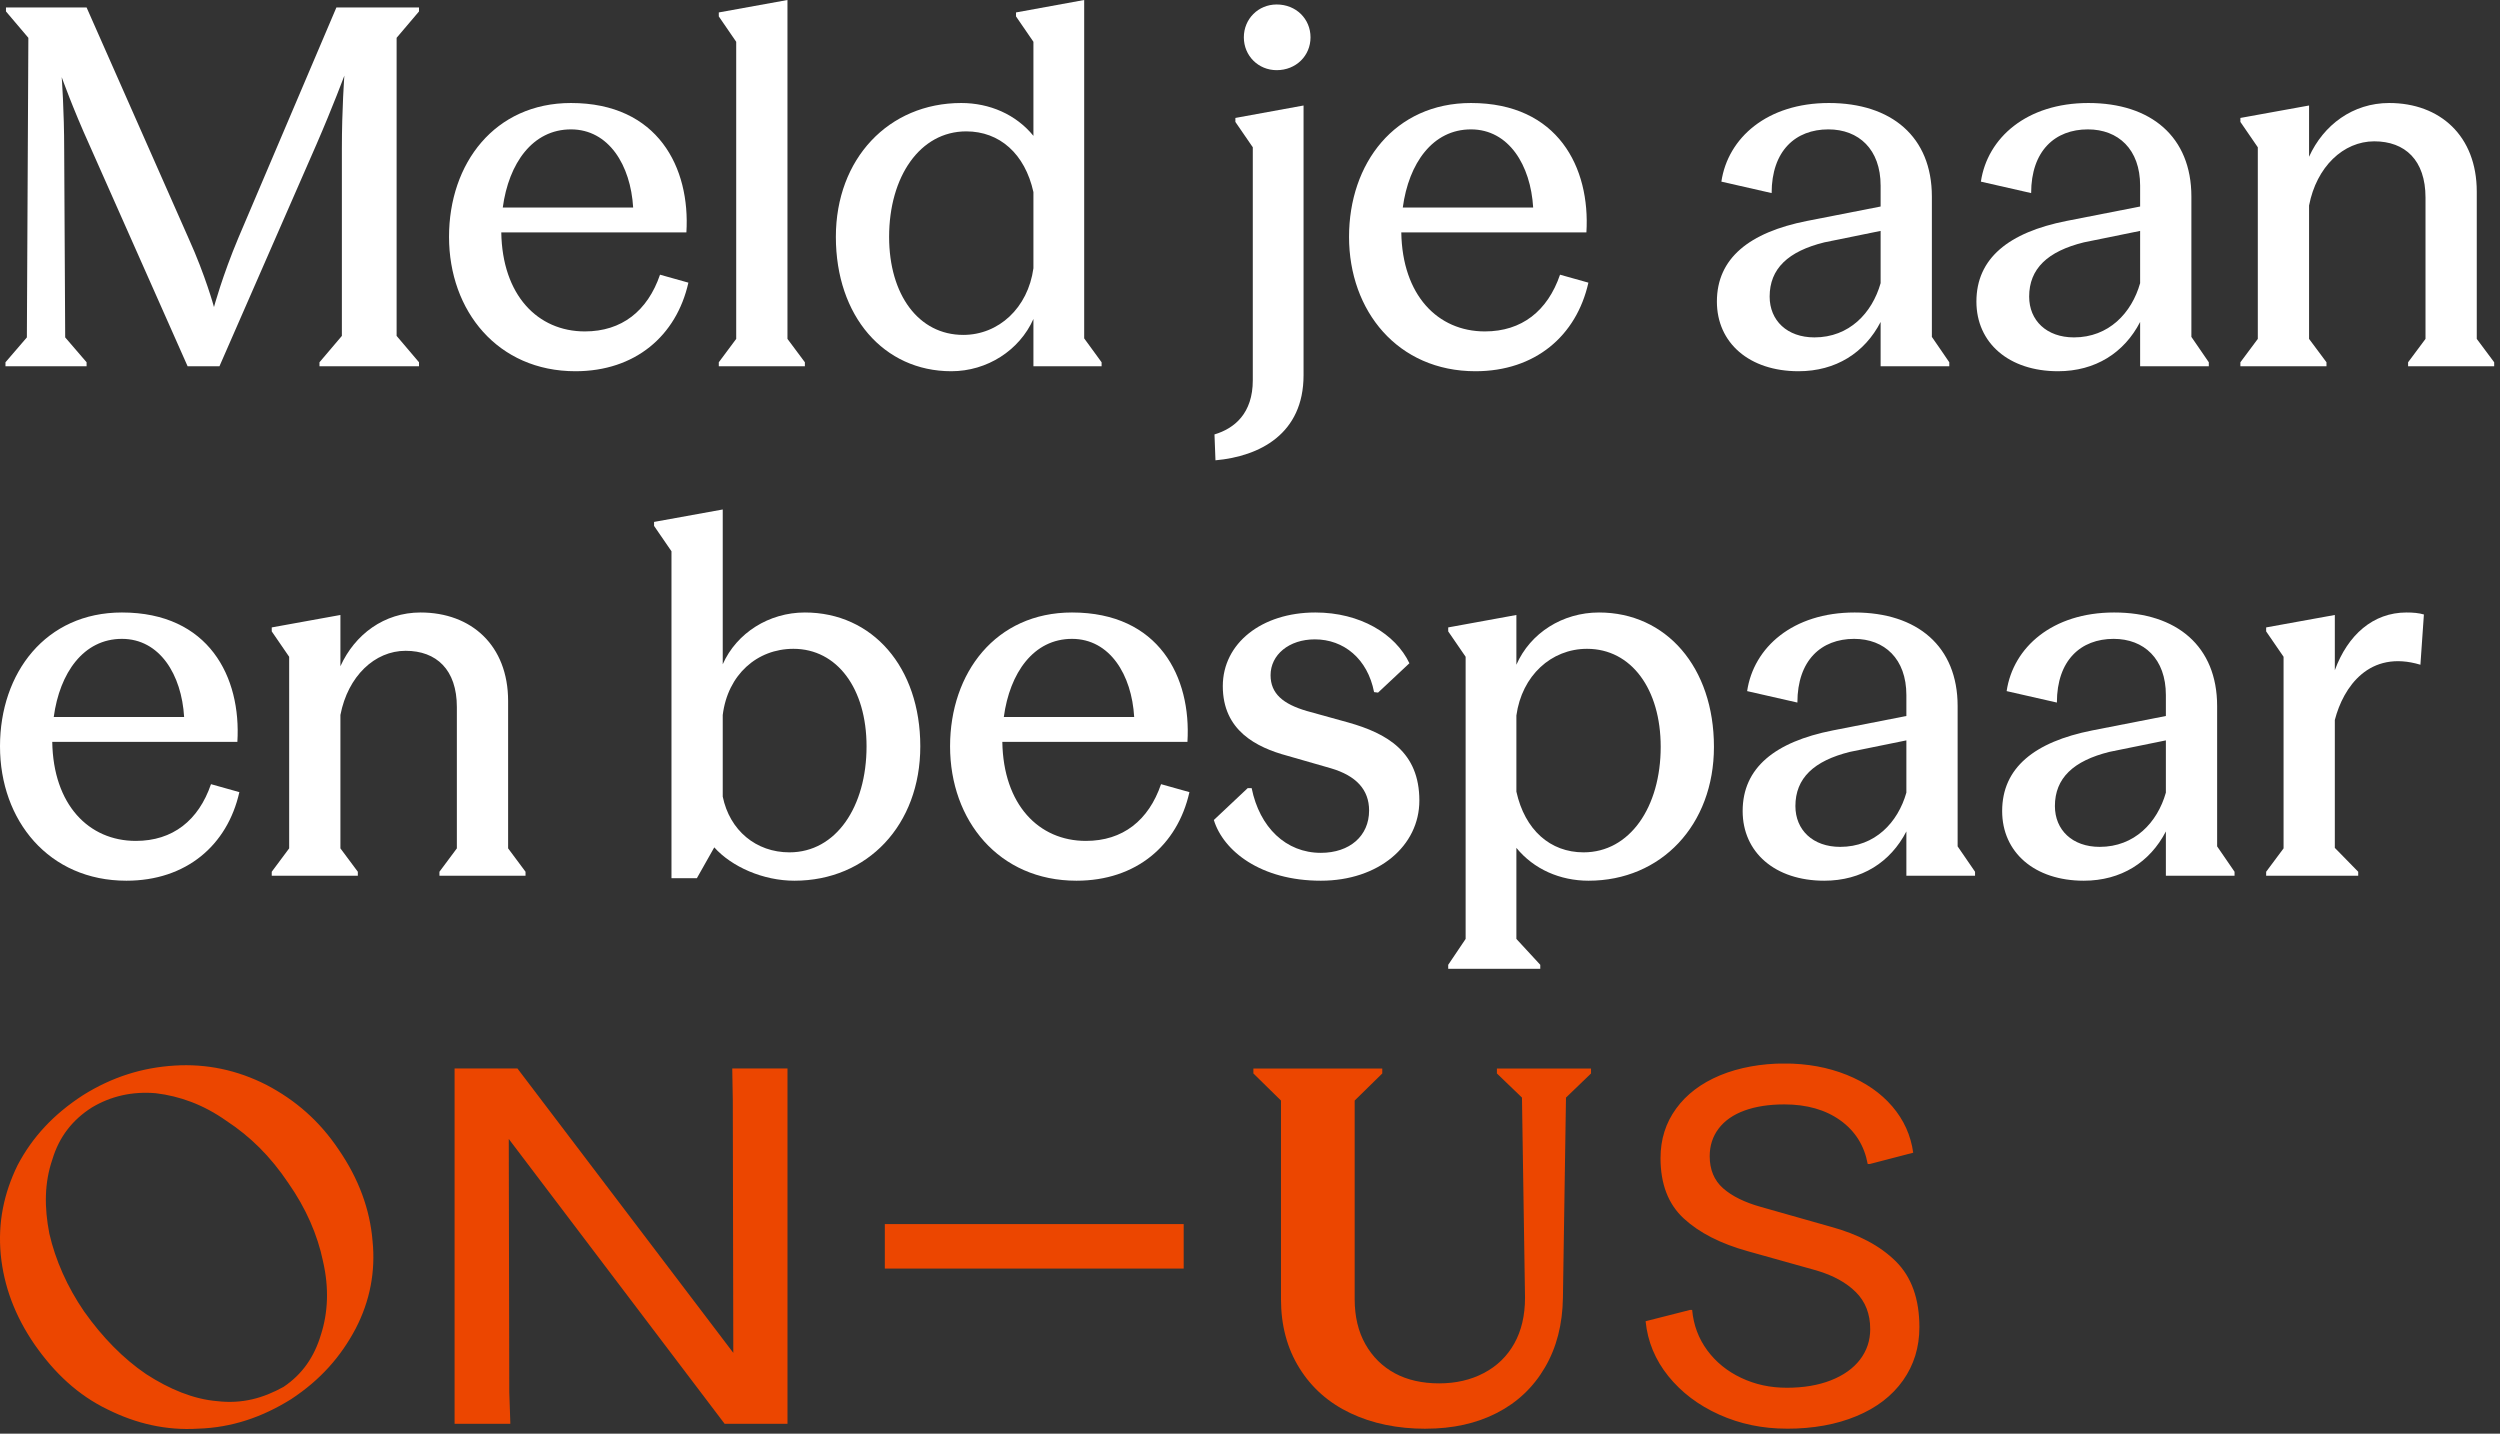
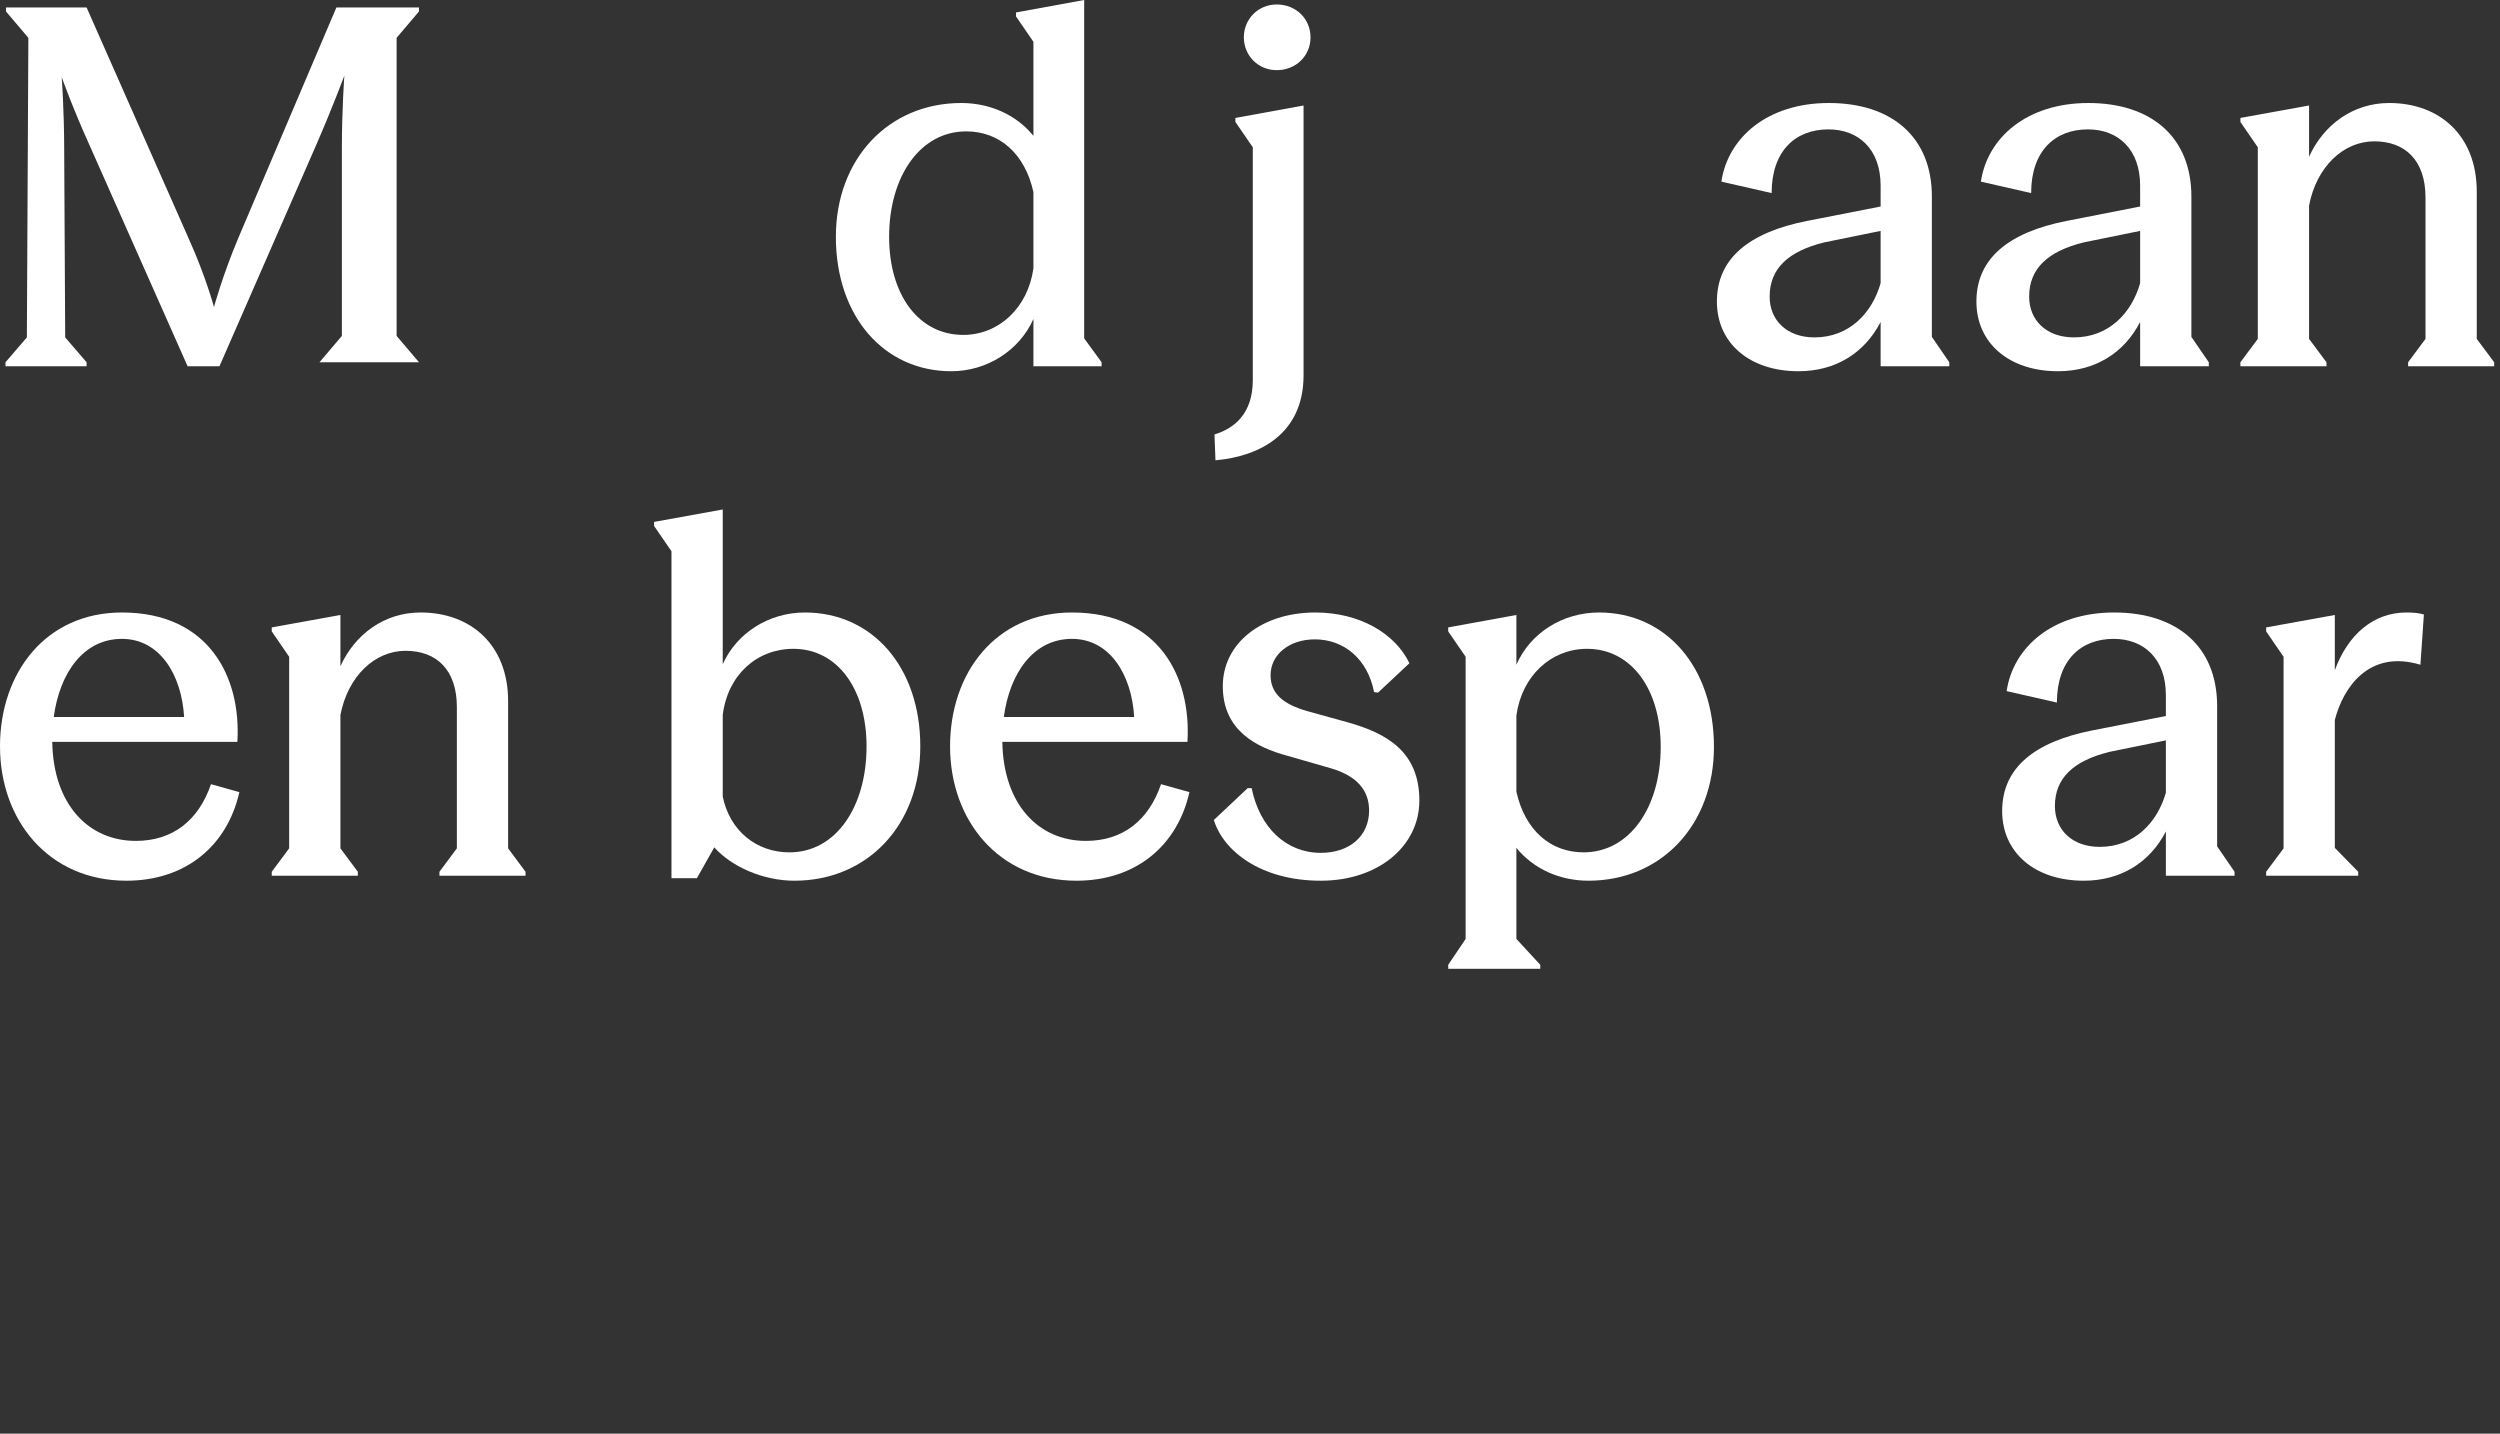
<svg xmlns="http://www.w3.org/2000/svg" width="211" height="121" viewBox="0 0 211 121" fill="none">
  <rect x="0" y="0" width="211" height="121" fill="#333333" stroke="none" />
  <path d="M191.263 73.912V73.576L192.733 71.602V55.432L191.263 53.29V52.954L197.059 51.904V56.566C198.151 53.584 200.293 51.694 203.107 51.694C203.653 51.694 204.157 51.736 204.577 51.862L204.283 56.104C199.957 54.802 197.773 57.994 197.059 60.766V71.56L199.033 73.576V73.912H191.263Z" fill="white" />
  <path d="M175.87 74.332C171.712 74.332 168.982 71.938 168.982 68.452C168.982 64.798 171.712 62.614 176.584 61.648L182.8 60.43V58.666C182.8 55.6 180.952 53.92 178.39 53.92C175.618 53.92 173.602 55.726 173.602 59.296L169.36 58.33C169.906 54.634 173.224 51.694 178.432 51.694C183.724 51.694 187.126 54.55 187.126 59.59V71.434L188.596 73.576V73.912H182.8V70.174C181.456 72.778 179.02 74.332 175.87 74.332ZM173.434 68.032C173.434 70.048 174.904 71.476 177.214 71.476C180.154 71.476 182.086 69.418 182.8 66.898V62.488L178.054 63.454C174.988 64.21 173.434 65.68 173.434 68.032Z" fill="white" />
-   <path d="M153.968 74.332C149.81 74.332 147.08 71.938 147.08 68.452C147.08 64.798 149.81 62.614 154.682 61.648L160.898 60.43V58.666C160.898 55.6 159.05 53.92 156.488 53.92C153.716 53.92 151.7 55.726 151.7 59.296L147.458 58.33C148.004 54.634 151.322 51.694 156.53 51.694C161.822 51.694 165.224 54.55 165.224 59.59V71.434L166.694 73.576V73.912H160.898V70.174C159.554 72.778 157.118 74.332 153.968 74.332ZM151.532 68.032C151.532 70.048 153.002 71.476 155.312 71.476C158.252 71.476 160.184 69.418 160.898 66.898V62.488L156.152 63.454C153.086 64.21 151.532 65.68 151.532 68.032Z" fill="white" />
  <path d="M122.229 81.766V81.43L123.699 79.246V55.432L122.229 53.29V52.954L127.983 51.904V56.104C129.159 53.416 131.889 51.694 134.955 51.694C140.625 51.694 144.657 56.314 144.657 63.034C144.657 69.628 140.205 74.332 134.073 74.332C131.679 74.332 129.453 73.366 127.983 71.56V79.246L129.999 81.43V81.766H122.229ZM133.653 71.938C137.559 71.938 140.163 68.116 140.163 63.034C140.163 58.162 137.685 54.76 133.947 54.76C130.923 54.76 128.445 57.028 127.983 60.388V66.814C128.697 70.048 130.839 71.938 133.653 71.938Z" fill="white" />
  <path d="M111.478 74.332C106.396 74.332 103.246 71.812 102.448 69.208L105.304 66.52H105.64C106.312 69.838 108.538 71.98 111.478 71.98C113.914 71.98 115.552 70.552 115.552 68.41C115.552 66.646 114.46 65.47 112.318 64.84L108.664 63.79C106.018 63.076 103.204 61.648 103.204 57.91C103.204 54.298 106.48 51.694 111.016 51.694C114.796 51.694 117.778 53.5 118.954 55.978L116.308 58.456L115.972 58.414C115.426 55.6 113.41 53.962 110.974 53.962C108.79 53.962 107.236 55.264 107.236 56.986C107.236 58.54 108.286 59.422 110.302 60.01L113.788 60.976C117.064 61.9 119.794 63.454 119.794 67.57C119.794 71.392 116.35 74.332 111.478 74.332Z" fill="white" />
  <path d="M80.186 62.992C80.186 56.776 84.049 51.694 90.475 51.694C97.826 51.694 100.556 57.154 100.22 62.614H84.596C84.68 67.906 87.662 70.972 91.651 70.972C94.76 70.972 96.944 69.25 97.993 66.184L100.388 66.856C99.379 71.35 95.894 74.332 90.853 74.332C84.302 74.332 80.186 69.25 80.186 62.992ZM84.722 60.514H95.725C95.516 56.944 93.668 53.92 90.475 53.92C87.242 53.92 85.225 56.776 84.722 60.514Z" fill="white" />
  <path d="M67.047 74.332C64.401 74.332 61.755 73.156 60.285 71.518L58.815 74.122H56.673V46.528L55.203 44.386V44.05L60.999 43V56.062C62.175 53.416 64.905 51.694 67.929 51.694C73.641 51.694 77.673 56.314 77.673 62.992C77.673 69.628 73.221 74.332 67.047 74.332ZM66.627 71.938C70.575 71.938 73.137 68.074 73.137 62.992C73.137 58.12 70.659 54.76 66.963 54.76C63.897 54.76 61.419 56.944 60.999 60.346V67.234C61.587 70.09 63.813 71.938 66.627 71.938Z" fill="white" />
  <path d="M22.935 73.912V73.576L24.405 71.602V55.432L22.935 53.29V52.954L28.731 51.904V56.23C29.949 53.542 32.427 51.694 35.493 51.694C39.777 51.694 42.885 54.466 42.885 59.17V71.602L44.355 73.576V73.912H37.089V73.576L38.559 71.602V59.674C38.559 56.524 36.837 54.928 34.233 54.928C31.629 54.928 29.361 57.07 28.731 60.346V71.602L30.201 73.576V73.912H22.935Z" fill="white" />
  <path d="M0 62.992C0 56.776 3.864 51.694 10.29 51.694C17.64 51.694 20.37 57.154 20.034 62.614H4.41C4.494 67.906 7.476 70.972 11.466 70.972C14.574 70.972 16.758 69.25 17.808 66.184L20.202 66.856C19.194 71.35 15.708 74.332 10.668 74.332C4.116 74.332 0 69.25 0 62.992ZM4.536 60.514H15.54C15.33 56.944 13.482 53.92 10.29 53.92C7.056 53.92 5.04 56.776 4.536 60.514Z" fill="white" />
  <path d="M189.089 30.912V30.576L190.559 28.602V12.432L189.089 10.29V9.954L194.885 8.904V13.23C196.103 10.542 198.581 8.694 201.647 8.694C205.931 8.694 209.039 11.466 209.039 16.17V28.602L210.509 30.576V30.912H203.243V30.576L204.713 28.602V16.674C204.713 13.524 202.991 11.928 200.387 11.928C197.783 11.928 195.515 14.07 194.885 17.346V28.602L196.355 30.576V30.912H189.089Z" fill="white" />
  <path d="M173.697 31.332C169.539 31.332 166.809 28.938 166.809 25.452C166.809 21.798 169.539 19.614 174.411 18.648L180.627 17.43V15.666C180.627 12.6 178.779 10.92 176.217 10.92C173.445 10.92 171.429 12.726 171.429 16.296L167.187 15.33C167.733 11.634 171.051 8.694 176.259 8.694C181.551 8.694 184.953 11.55 184.953 16.59V28.434L186.423 30.576V30.912H180.627V27.174C179.283 29.778 176.847 31.332 173.697 31.332ZM171.261 25.032C171.261 27.048 172.731 28.476 175.041 28.476C177.981 28.476 179.913 26.418 180.627 23.898V19.488L175.881 20.454C172.815 21.21 171.261 22.68 171.261 25.032Z" fill="white" />
  <path d="M151.794 31.332C147.636 31.332 144.906 28.938 144.906 25.452C144.906 21.798 147.636 19.614 152.508 18.648L158.724 17.43V15.666C158.724 12.6 156.876 10.92 154.314 10.92C151.542 10.92 149.526 12.726 149.526 16.296L145.284 15.33C145.83 11.634 149.148 8.694 154.356 8.694C159.648 8.694 163.05 11.55 163.05 16.59V28.434L164.52 30.576V30.912H158.724V27.174C157.38 29.778 154.944 31.332 151.794 31.332ZM149.358 25.032C149.358 27.048 150.828 28.476 153.138 28.476C156.078 28.476 158.01 26.418 158.724 23.898V19.488L153.978 20.454C150.912 21.21 149.358 22.68 149.358 25.032Z" fill="white" />
-   <path d="M113.859 19.992C113.859 13.776 117.723 8.694 124.149 8.694C131.499 8.694 134.229 14.154 133.893 19.614H118.269C118.353 24.906 121.335 27.972 125.325 27.972C128.433 27.972 130.617 26.25 131.667 23.184L134.061 23.856C133.053 28.35 129.567 31.332 124.527 31.332C117.975 31.332 113.859 26.25 113.859 19.992ZM118.395 17.514H129.399C129.189 13.944 127.341 10.92 124.149 10.92C120.915 10.92 118.899 13.776 118.395 17.514Z" fill="white" />
  <path d="M102.502 36.666C104.182 36.162 105.736 34.902 105.736 32.088V12.432L104.266 10.29V9.954L110.02 8.904V31.668C110.02 36.624 106.324 38.514 102.586 38.85L102.502 36.666ZM107.752 5.922C106.198 5.922 104.98 4.704 104.98 3.15C104.98 1.596 106.198 0.378 107.752 0.378C109.39 0.378 110.608 1.596 110.608 3.15C110.608 4.704 109.39 5.922 107.752 5.922Z" fill="white" />
  <path d="M80.291 31.332C74.579 31.332 70.547 26.67 70.547 19.992C70.547 13.398 74.999 8.694 81.131 8.694C83.525 8.694 85.751 9.66 87.221 11.466V3.528L85.751 1.386V1.05L91.505 0V28.56L92.975 30.576V30.912H87.221V26.922C86.045 29.568 83.315 31.332 80.291 31.332ZM81.299 28.266C84.281 28.266 86.759 25.998 87.221 22.638V16.212C86.507 12.978 84.365 11.088 81.551 11.088C77.645 11.088 75.041 14.91 75.041 19.992C75.041 24.864 77.519 28.266 81.299 28.266Z" fill="white" />
-   <path d="M66.462 28.602L67.932 30.576V30.912H60.666V30.576L62.136 28.602V3.528L60.666 1.386V1.05L66.462 0V28.602Z" fill="white" />
-   <path d="M37.898 19.992C37.898 13.776 41.762 8.694 48.188 8.694C55.538 8.694 58.268 14.154 57.932 19.614H42.308C42.392 24.906 45.374 27.972 49.364 27.972C52.472 27.972 54.656 26.25 55.706 23.184L58.1 23.856C57.092 28.35 53.606 31.332 48.566 31.332C42.014 31.332 37.898 26.25 37.898 19.992ZM42.434 17.514H53.438C53.228 13.944 51.38 10.92 48.188 10.92C44.954 10.92 42.938 13.776 42.434 17.514Z" fill="white" />
-   <path d="M0.462 30.912V30.576L2.268 28.476L2.394 3.192L0.504 0.966V0.63H7.308L15.918 20.118C17.346 23.268 18.06 25.914 18.06 25.914C18.06 25.914 18.774 23.268 20.118 20.076L28.392 0.63H35.364V0.966L33.474 3.192V28.35L35.364 30.576V30.912H26.964V30.576L28.854 28.35V12.6C28.854 9.156 29.064 6.384 29.064 6.384C29.064 6.384 28.098 8.988 26.712 12.18L18.522 30.912H15.834L7.56 12.264C6.132 9.114 5.208 6.51 5.208 6.51C5.208 6.51 5.418 9.282 5.418 12.726L5.502 28.476L7.308 30.576V30.912H0.462Z" fill="white" />
+   <path d="M0.462 30.912V30.576L2.268 28.476L2.394 3.192L0.504 0.966V0.63H7.308L15.918 20.118C17.346 23.268 18.06 25.914 18.06 25.914C18.06 25.914 18.774 23.268 20.118 20.076L28.392 0.63H35.364V0.966L33.474 3.192V28.35L35.364 30.576H26.964V30.576L28.854 28.35V12.6C28.854 9.156 29.064 6.384 29.064 6.384C29.064 6.384 28.098 8.988 26.712 12.18L18.522 30.912H15.834L7.56 12.264C6.132 9.114 5.208 6.51 5.208 6.51C5.208 6.51 5.418 9.282 5.418 12.726L5.502 28.476L7.308 30.576V30.912H0.462Z" fill="white" />
  <g clip-path="url(#clip0_5596_23824)">
    <path d="M150.819 120.582C153.034 120.582 154.991 120.228 156.687 119.52C158.387 118.815 159.693 117.809 160.616 116.507C161.536 115.204 161.997 113.705 161.997 112.016C161.997 109.629 161.335 107.779 160.011 106.462C158.687 105.146 156.845 104.169 154.486 103.528L148.618 101.864C147.237 101.478 146.17 100.948 145.423 100.286C144.675 99.621 144.299 98.719 144.299 97.581C144.299 96.694 144.549 95.917 145.054 95.251C145.559 94.586 146.285 94.078 147.233 93.731C148.185 93.384 149.305 93.212 150.6 93.212C152.497 93.212 154.075 93.663 155.327 94.561C156.58 95.463 157.349 96.69 157.635 98.243H157.807L161.475 97.288C161.271 95.82 160.684 94.518 159.704 93.376C158.727 92.239 157.446 91.355 155.864 90.718C154.279 90.081 152.526 89.759 150.597 89.759C148.668 89.759 146.775 90.095 145.176 90.757C143.58 91.423 142.342 92.357 141.465 93.566C140.585 94.772 140.148 96.168 140.148 97.746C140.148 99.936 140.803 101.635 142.113 102.841C143.419 104.047 145.226 104.97 147.53 105.607L153.313 107.228C154.723 107.643 155.832 108.255 156.637 109.057C157.442 109.862 157.846 110.899 157.846 112.177C157.846 113.147 157.557 114.005 156.981 114.757C156.404 115.505 155.585 116.084 154.519 116.503C153.456 116.918 152.218 117.126 150.804 117.126C149.391 117.126 148.142 116.85 146.965 116.296C145.784 115.741 144.829 114.964 144.091 113.966C143.358 112.968 142.932 111.833 142.818 110.556H142.646L138.889 111.511C139.06 113.229 139.701 114.775 140.81 116.149C141.919 117.523 143.347 118.604 145.104 119.394C146.861 120.185 148.758 120.579 150.801 120.579M22.468 91.555C20.01 90.306 17.419 89.766 14.743 89.934C12.023 90.099 9.475 90.889 7.014 92.428C4.512 94.049 2.741 95.964 1.489 98.332C0.326 100.705 -0.193 103.199 0.064 105.901C0.326 108.523 1.231 111.018 2.913 113.469C4.595 115.88 6.581 117.752 9.085 118.958C11.504 120.164 14.049 120.747 16.725 120.579C19.534 120.493 22.121 119.623 24.579 118.085C27.041 116.464 28.766 114.506 30.018 112.134C31.228 109.804 31.704 107.31 31.443 104.734C31.224 102.072 30.276 99.492 28.594 97.041C26.952 94.586 24.927 92.843 22.465 91.552M27.26 106.444C27.779 108.692 27.689 110.767 27.088 112.642C26.526 114.514 25.535 115.97 23.935 117.051C22.211 118.006 20.439 118.503 18.325 118.256C16.339 118.092 14.31 117.258 12.324 115.97C10.424 114.678 8.656 112.889 7.099 110.688C5.675 108.609 4.681 106.362 4.165 104.119C3.736 101.914 3.736 99.835 4.426 97.839C4.988 95.967 6.108 94.514 7.751 93.473C9.35 92.514 11.161 92.099 13.147 92.267C15.176 92.514 17.162 93.223 19.105 94.597C21.134 95.928 22.819 97.592 24.329 99.839C25.839 102 26.791 104.204 27.263 106.452" fill="#EC4600" />
    <path d="M120.339 120.582C122.611 120.582 124.611 120.139 126.339 119.251C128.064 118.364 129.42 117.083 130.397 115.405C131.378 113.73 131.879 111.765 131.911 109.522L132.169 92.636L134.283 90.6V90.185H126.339V90.6L128.454 92.636L128.712 109.522C128.712 111.021 128.411 112.309 127.807 113.39C127.202 114.471 126.347 115.301 125.237 115.884C124.128 116.467 122.872 116.757 121.459 116.757C120.045 116.757 118.775 116.474 117.723 115.905C116.674 115.337 115.844 114.517 115.24 113.451C114.635 112.381 114.334 111.114 114.334 109.643V92.886L116.664 90.6V90.185H105.786V90.6L108.115 92.886V109.647C108.115 111.866 108.634 113.805 109.672 115.469C110.706 117.133 112.144 118.403 113.987 119.276C115.83 120.149 117.945 120.586 120.335 120.586" fill="#EC4600" />
    <path d="M66.464 90.181H61.805V90.349L61.848 92.847L61.891 114.181L43.673 90.181H38.367L38.367 120.167H43.069V120.003L42.983 117.509L42.94 96.128L61.157 120.167H66.464V90.181Z" fill="#EC4600" />
    <path d="M99.903 103.313H74.679V107.067H99.903V103.313Z" fill="#EC4600" />
  </g>
  <defs>
    <clipPath id="clip0_5596_23824">
-       <rect width="161.997" height="30.845" fill="white" transform="translate(0 89.766)" />
-     </clipPath>
+       </clipPath>
  </defs>
</svg>